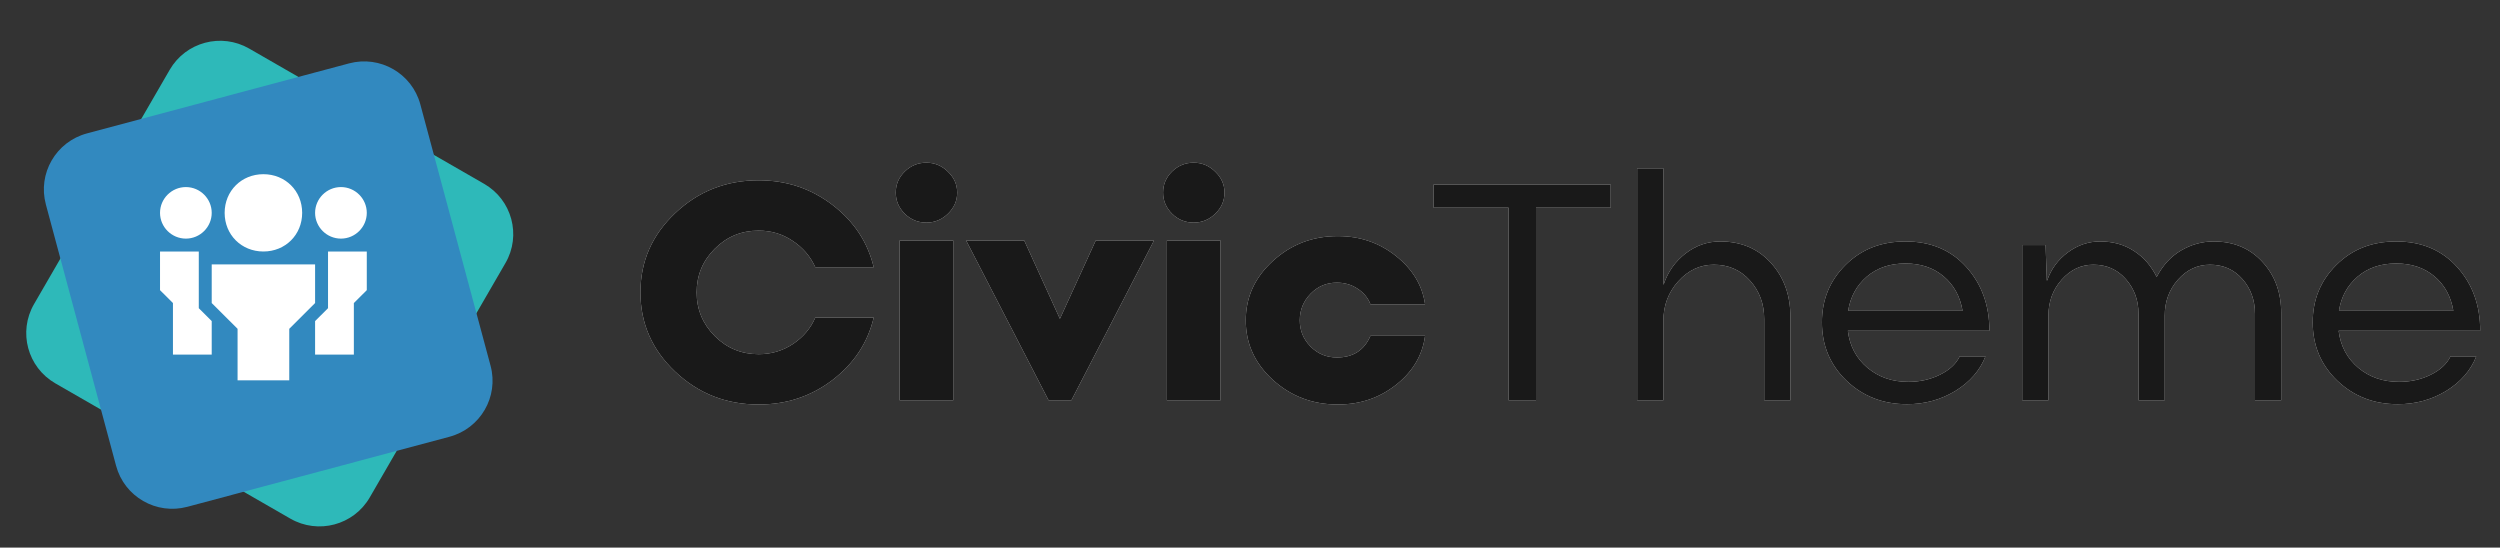
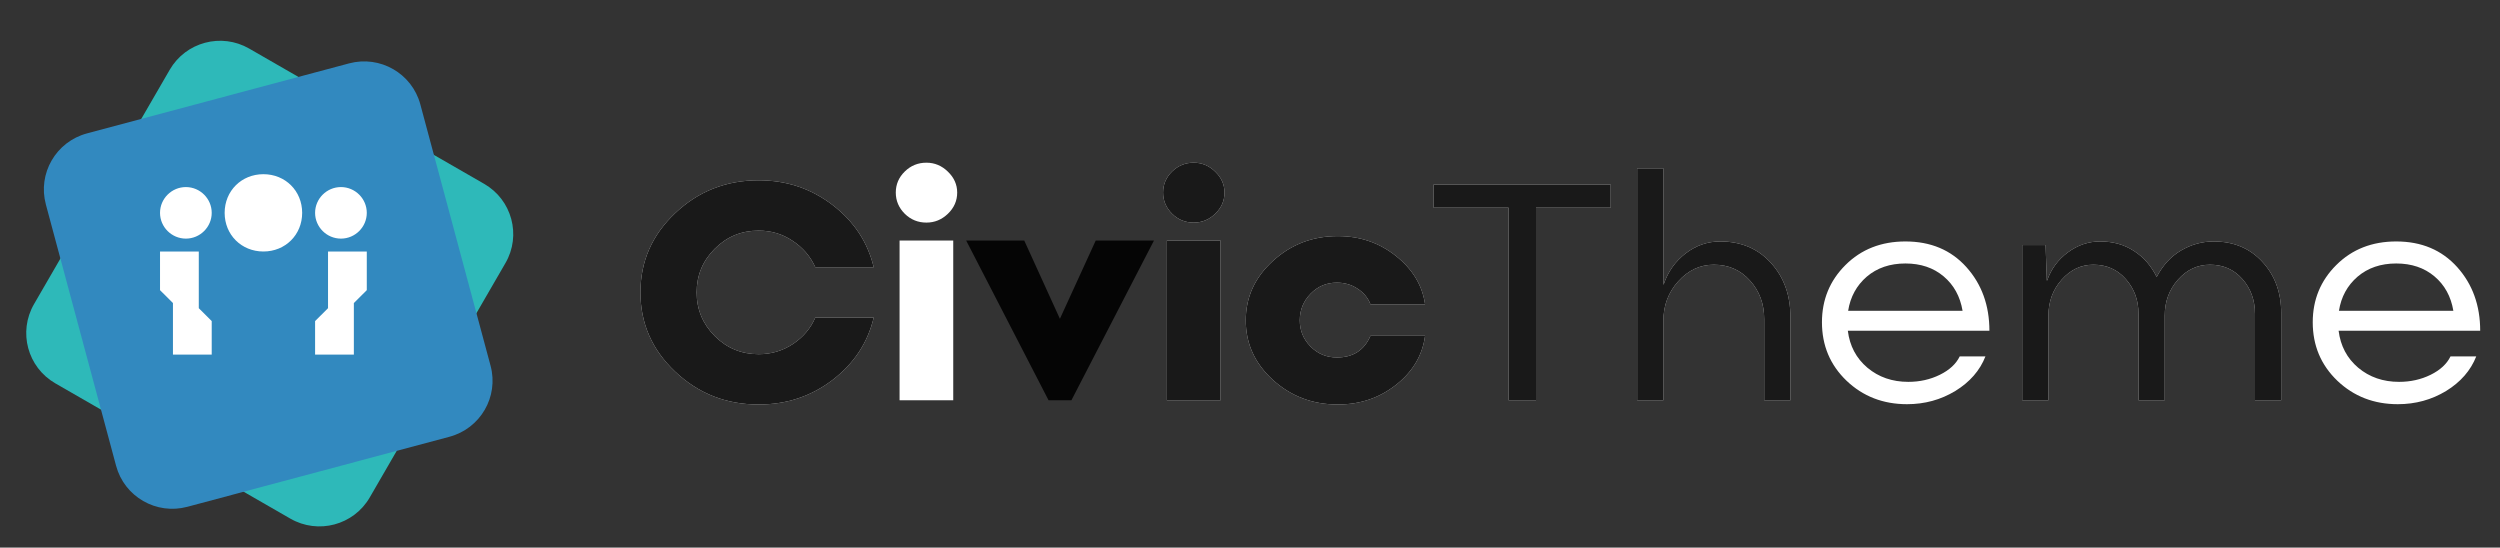
<svg xmlns="http://www.w3.org/2000/svg" width="105" height="23" viewBox="0 0 105 23" fill="none">
  <rect x="0" y="0" width="105" height="23" fill="#333333" stroke="none" />
  <g clip-path="url(#clip0_8063_167221)">
    <path d="M7.128 2.931C7.803 1.766 9.296 1.367 10.464 2.039L20.335 7.722C21.503 8.394 21.904 9.884 21.229 11.049L15.53 20.891C14.856 22.056 13.362 22.455 12.194 21.782L2.323 16.1C1.155 15.427 0.755 13.938 1.429 12.773L7.128 2.931Z" fill="#2EB9B9" />
    <path d="M1.926 8.586C1.577 7.287 2.35 5.951 3.653 5.603L14.662 2.662C15.965 2.314 17.305 3.085 17.654 4.384L20.604 15.362C20.953 16.661 20.18 17.996 18.877 18.344L7.867 21.286C6.564 21.634 5.225 20.863 4.876 19.564L1.926 8.586Z" fill="#3289BF" />
    <g clip-path="url(#clip1_8063_167221)">
      <path d="M11.063 10.563C10.14 10.563 9.435 9.86 9.435 8.94C9.435 8.02 10.14 7.316 11.063 7.316C11.986 7.316 12.691 8.02 12.691 8.94C12.691 9.86 11.986 10.563 11.063 10.563Z" fill="white" />
-       <path d="M12.149 15.975H9.978V13.81L8.892 12.728V11.104H13.234V12.728L12.149 13.81V15.975Z" fill="white" />
      <path d="M7.807 10.022C7.209 10.022 6.721 9.535 6.721 8.94C6.721 8.344 7.209 7.857 7.807 7.857C8.404 7.857 8.892 8.344 8.892 8.94C8.892 9.535 8.404 10.022 7.807 10.022Z" fill="white" />
      <path d="M8.349 12.944V10.563H6.721V12.187L7.264 12.728V14.893H8.892V13.486L8.349 12.944Z" fill="white" />
      <path d="M14.32 10.022C14.917 10.022 15.405 9.535 15.405 8.94C15.405 8.344 14.917 7.857 14.32 7.857C13.723 7.857 13.234 8.344 13.234 8.94C13.234 9.535 13.723 10.022 14.32 10.022Z" fill="white" />
      <path d="M13.777 12.944V10.563H15.405V12.187L14.862 12.728V14.893H13.234V13.486L13.777 12.944Z" fill="white" />
    </g>
    <path d="M36.696 13.337C36.444 14.394 35.868 15.268 34.966 15.959C34.069 16.645 33.035 16.989 31.864 16.989C30.498 16.989 29.329 16.529 28.357 15.609C27.385 14.689 26.899 13.579 26.899 12.281C26.899 10.982 27.385 9.873 28.357 8.953C29.329 8.033 30.498 7.573 31.864 7.573C33.031 7.573 34.065 7.918 34.966 8.609C35.868 9.3 36.444 10.172 36.696 11.224H34.244C34.036 10.766 33.718 10.397 33.289 10.115C32.865 9.829 32.39 9.686 31.864 9.686C31.139 9.686 30.523 9.941 30.015 10.452C29.511 10.958 29.259 11.568 29.259 12.281C29.259 12.994 29.513 13.606 30.021 14.116C30.529 14.623 31.144 14.876 31.864 14.876C32.39 14.876 32.867 14.735 33.296 14.453C33.729 14.167 34.045 13.795 34.244 13.337H36.696Z" fill="white" />
    <path d="M36.696 13.337C36.444 14.394 35.868 15.268 34.966 15.959C34.069 16.645 33.035 16.989 31.864 16.989C30.498 16.989 29.329 16.529 28.357 15.609C27.385 14.689 26.899 13.579 26.899 12.281C26.899 10.982 27.385 9.873 28.357 8.953C29.329 8.033 30.498 7.573 31.864 7.573C33.031 7.573 34.065 7.918 34.966 8.609C35.868 9.3 36.444 10.172 36.696 11.224H34.244C34.036 10.766 33.718 10.397 33.289 10.115C32.865 9.829 32.39 9.686 31.864 9.686C31.139 9.686 30.523 9.941 30.015 10.452C29.511 10.958 29.259 11.568 29.259 12.281C29.259 12.994 29.513 13.606 30.021 14.116C30.529 14.623 31.144 14.876 31.864 14.876C32.39 14.876 32.867 14.735 33.296 14.453C33.729 14.167 34.045 13.795 34.244 13.337H36.696Z" fill="black" fill-opacity="0.9" />
    <path d="M38.909 9.349C38.556 9.349 38.253 9.226 38.001 8.979C37.749 8.728 37.623 8.431 37.623 8.088C37.623 7.744 37.749 7.449 38.001 7.203C38.253 6.956 38.556 6.833 38.909 6.833C39.254 6.833 39.554 6.958 39.811 7.209C40.072 7.46 40.202 7.753 40.202 8.088C40.202 8.431 40.072 8.728 39.811 8.979C39.554 9.226 39.254 9.349 38.909 9.349ZM37.782 16.81V10.102H40.036V16.81H37.782Z" fill="white" />
-     <path d="M38.909 9.349C38.556 9.349 38.253 9.226 38.001 8.979C37.749 8.728 37.623 8.431 37.623 8.088C37.623 7.744 37.749 7.449 38.001 7.203C38.253 6.956 38.556 6.833 38.909 6.833C39.254 6.833 39.554 6.958 39.811 7.209C40.072 7.46 40.202 7.753 40.202 8.088C40.202 8.431 40.072 8.728 39.811 8.979C39.554 9.226 39.254 9.349 38.909 9.349ZM37.782 16.81V10.102H40.036V16.81H37.782Z" fill="black" fill-opacity="0.9" />
-     <path d="M44.039 16.81L40.579 10.102H43.018L44.516 13.39L46.021 10.102H48.467L45 16.81H44.039Z" fill="white" />
    <path d="M44.039 16.81L40.579 10.102H43.018L44.516 13.39L46.021 10.102H48.467L45 16.81H44.039Z" fill="black" fill-opacity="0.9" />
    <path d="M50.136 9.349C49.783 9.349 49.48 9.226 49.228 8.979C48.977 8.728 48.85 8.431 48.85 8.088C48.85 7.744 48.977 7.449 49.228 7.203C49.48 6.956 49.783 6.833 50.136 6.833C50.481 6.833 50.782 6.958 51.038 7.209C51.299 7.46 51.429 7.753 51.429 8.088C51.429 8.431 51.299 8.728 51.038 8.979C50.782 9.226 50.481 9.349 50.136 9.349ZM49.01 16.81V10.102H51.263V16.81H49.01Z" fill="white" />
    <path d="M50.136 9.349C49.783 9.349 49.48 9.226 49.228 8.979C48.977 8.728 48.85 8.431 48.85 8.088C48.85 7.744 48.977 7.449 49.228 7.203C49.48 6.956 49.783 6.833 50.136 6.833C50.481 6.833 50.782 6.958 51.038 7.209C51.299 7.46 51.429 7.753 51.429 8.088C51.429 8.431 51.299 8.728 51.038 8.979C50.782 9.226 50.481 9.349 50.136 9.349ZM49.01 16.81V10.102H51.263V16.81H49.01Z" fill="black" fill-opacity="0.9" />
    <path d="M59.853 14.103C59.743 14.922 59.336 15.609 58.634 16.163C57.935 16.714 57.12 16.989 56.188 16.989C55.127 16.989 54.217 16.643 53.456 15.952C52.701 15.261 52.323 14.429 52.323 13.456C52.323 12.483 52.703 11.651 53.463 10.96C54.223 10.264 55.131 9.917 56.188 9.917C57.12 9.917 57.935 10.196 58.634 10.755C59.332 11.31 59.738 11.986 59.853 12.783H57.56C57.458 12.514 57.279 12.296 57.023 12.129C56.767 11.957 56.475 11.871 56.148 11.871C55.715 11.871 55.346 12.027 55.041 12.34C54.74 12.653 54.59 13.025 54.59 13.456C54.59 13.879 54.74 14.244 55.041 14.552C55.346 14.86 55.715 15.014 56.148 15.014C56.828 15.014 57.299 14.711 57.56 14.103H59.853Z" fill="white" />
    <path d="M59.853 14.103C59.743 14.922 59.336 15.609 58.634 16.163C57.935 16.714 57.12 16.989 56.188 16.989C55.127 16.989 54.217 16.643 53.456 15.952C52.701 15.261 52.323 14.429 52.323 13.456C52.323 12.483 52.703 11.651 53.463 10.96C54.223 10.264 55.131 9.917 56.188 9.917C57.12 9.917 57.935 10.196 58.634 10.755C59.332 11.31 59.738 11.986 59.853 12.783H57.56C57.458 12.514 57.279 12.296 57.023 12.129C56.767 11.957 56.475 11.871 56.148 11.871C55.715 11.871 55.346 12.027 55.041 12.34C54.74 12.653 54.59 13.025 54.59 13.456C54.59 13.879 54.74 14.244 55.041 14.552C55.346 14.86 55.715 15.014 56.148 15.014C56.828 15.014 57.299 14.711 57.56 14.103H59.853Z" fill="black" fill-opacity="0.9" />
    <path d="M67.648 7.751V8.722H64.512V16.81H63.359V8.722H60.21V7.751H67.648Z" fill="white" />
    <path d="M67.648 7.751V8.722H64.512V16.81H63.359V8.722H60.21V7.751H67.648Z" fill="black" fill-opacity="0.9" />
    <path d="M68.76 16.81V7.071H69.861V11.944H69.874C70.055 11.411 70.362 10.978 70.795 10.643C71.233 10.309 71.717 10.141 72.247 10.141C73.126 10.141 73.838 10.443 74.382 11.046C74.925 11.645 75.197 12.399 75.197 13.311V16.81H74.097V13.403C74.097 12.765 73.898 12.226 73.5 11.785C73.102 11.341 72.596 11.118 71.982 11.118C71.403 11.118 70.904 11.352 70.484 11.818C70.069 12.281 69.861 12.835 69.861 13.482V16.81H68.76Z" fill="white" />
    <path d="M68.76 16.81V7.071H69.861V11.944H69.874C70.055 11.411 70.362 10.978 70.795 10.643C71.233 10.309 71.717 10.141 72.247 10.141C73.126 10.141 73.838 10.443 74.382 11.046C74.925 11.645 75.197 12.399 75.197 13.311V16.81H74.097V13.403C74.097 12.765 73.898 12.226 73.5 11.785C73.102 11.341 72.596 11.118 71.982 11.118C71.403 11.118 70.904 11.352 70.484 11.818C70.069 12.281 69.861 12.835 69.861 13.482V16.81H68.76Z" fill="black" fill-opacity="0.9" />
    <path d="M80.148 16.038C80.629 16.038 81.071 15.939 81.473 15.741C81.876 15.543 82.154 15.285 82.309 14.968H83.389C83.155 15.562 82.733 16.047 82.123 16.421C81.513 16.791 80.837 16.976 80.095 16.976C79.091 16.976 78.245 16.648 77.556 15.992C76.866 15.331 76.522 14.512 76.522 13.535C76.522 12.589 76.851 11.788 77.509 11.132C78.172 10.471 79.012 10.141 80.028 10.141C81.089 10.141 81.942 10.5 82.587 11.217C83.232 11.935 83.555 12.826 83.555 13.892H77.609C77.688 14.53 77.962 15.047 78.431 15.444C78.904 15.84 79.476 16.038 80.148 16.038ZM80.028 11.066C79.379 11.066 78.837 11.251 78.404 11.62C77.976 11.99 77.715 12.468 77.622 13.053H82.428C82.326 12.45 82.061 11.968 81.632 11.607C81.204 11.246 80.669 11.066 80.028 11.066Z" fill="white" />
-     <path d="M80.148 16.038C80.629 16.038 81.071 15.939 81.473 15.741C81.876 15.543 82.154 15.285 82.309 14.968H83.389C83.155 15.562 82.733 16.047 82.123 16.421C81.513 16.791 80.837 16.976 80.095 16.976C79.091 16.976 78.245 16.648 77.556 15.992C76.866 15.331 76.522 14.512 76.522 13.535C76.522 12.589 76.851 11.788 77.509 11.132C78.172 10.471 79.012 10.141 80.028 10.141C81.089 10.141 81.942 10.5 82.587 11.217C83.232 11.935 83.555 12.826 83.555 13.892H77.609C77.688 14.53 77.962 15.047 78.431 15.444C78.904 15.84 79.476 16.038 80.148 16.038ZM80.028 11.066C79.379 11.066 78.837 11.251 78.404 11.62C77.976 11.99 77.715 12.468 77.622 13.053H82.428C82.326 12.45 82.061 11.968 81.632 11.607C81.204 11.246 80.669 11.066 80.028 11.066Z" fill="black" fill-opacity="0.9" />
    <path d="M92.973 10.141C93.813 10.141 94.496 10.427 95.022 11C95.547 11.572 95.81 12.287 95.81 13.146V16.81H94.71V13.185C94.71 12.609 94.533 12.12 94.18 11.719C93.826 11.319 93.373 11.118 92.821 11.118C92.295 11.118 91.846 11.328 91.475 11.746C91.104 12.164 90.918 12.67 90.918 13.264V16.81H89.818V13.185C89.818 12.609 89.639 12.12 89.281 11.719C88.928 11.319 88.475 11.118 87.922 11.118C87.405 11.118 86.961 11.328 86.59 11.746C86.219 12.164 86.033 12.67 86.033 13.264V16.81H84.933V10.293H85.914L85.967 11.779H85.98C86.152 11.29 86.444 10.896 86.855 10.597C87.266 10.293 87.717 10.141 88.207 10.141C88.751 10.141 89.226 10.275 89.632 10.544C90.039 10.808 90.355 11.171 90.58 11.633C90.841 11.136 91.183 10.764 91.608 10.518C92.037 10.267 92.492 10.141 92.973 10.141Z" fill="white" />
    <path d="M92.973 10.141C93.813 10.141 94.496 10.427 95.022 11C95.547 11.572 95.81 12.287 95.81 13.146V16.81H94.71V13.185C94.71 12.609 94.533 12.12 94.18 11.719C93.826 11.319 93.373 11.118 92.821 11.118C92.295 11.118 91.846 11.328 91.475 11.746C91.104 12.164 90.918 12.67 90.918 13.264V16.81H89.818V13.185C89.818 12.609 89.639 12.12 89.281 11.719C88.928 11.319 88.475 11.118 87.922 11.118C87.405 11.118 86.961 11.328 86.59 11.746C86.219 12.164 86.033 12.67 86.033 13.264V16.81H84.933V10.293H85.914L85.967 11.779H85.98C86.152 11.29 86.444 10.896 86.855 10.597C87.266 10.293 87.717 10.141 88.207 10.141C88.751 10.141 89.226 10.275 89.632 10.544C90.039 10.808 90.355 11.171 90.58 11.633C90.841 11.136 91.183 10.764 91.608 10.518C92.037 10.267 92.492 10.141 92.973 10.141Z" fill="black" fill-opacity="0.9" />
    <path d="M100.761 16.038C101.243 16.038 101.685 15.939 102.087 15.741C102.489 15.543 102.767 15.285 102.922 14.968H104.003C103.768 15.562 103.346 16.047 102.737 16.421C102.127 16.791 101.451 16.976 100.708 16.976C99.705 16.976 98.859 16.648 98.169 15.992C97.48 15.331 97.135 14.512 97.135 13.535C97.135 12.589 97.464 11.788 98.123 11.132C98.786 10.471 99.625 10.141 100.642 10.141C101.702 10.141 102.555 10.5 103.201 11.217C103.846 11.935 104.168 12.826 104.168 13.892H98.222C98.302 14.53 98.576 15.047 99.044 15.444C99.517 15.84 100.089 16.038 100.761 16.038ZM100.642 11.066C99.992 11.066 99.451 11.251 99.018 11.62C98.589 11.99 98.328 12.468 98.236 13.053H103.041C102.94 12.45 102.675 11.968 102.246 11.607C101.817 11.246 101.283 11.066 100.642 11.066Z" fill="white" />
-     <path d="M100.761 16.038C101.243 16.038 101.685 15.939 102.087 15.741C102.489 15.543 102.767 15.285 102.922 14.968H104.003C103.768 15.562 103.346 16.047 102.737 16.421C102.127 16.791 101.451 16.976 100.708 16.976C99.705 16.976 98.859 16.648 98.169 15.992C97.48 15.331 97.135 14.512 97.135 13.535C97.135 12.589 97.464 11.788 98.123 11.132C98.786 10.471 99.625 10.141 100.642 10.141C101.702 10.141 102.555 10.5 103.201 11.217C103.846 11.935 104.168 12.826 104.168 13.892H98.222C98.302 14.53 98.576 15.047 99.044 15.444C99.517 15.84 100.089 16.038 100.761 16.038ZM100.642 11.066C99.992 11.066 99.451 11.251 99.018 11.62C98.589 11.99 98.328 12.468 98.236 13.053H103.041C102.94 12.45 102.675 11.968 102.246 11.607C101.817 11.246 101.283 11.066 100.642 11.066Z" fill="black" fill-opacity="0.9" />
  </g>
  <defs>
    <clipPath id="clip0_8063_167221">
      <rect width="103.96" height="22.178" fill="white" transform="translate(0.208 0.822)" />
    </clipPath>
    <clipPath id="clip1_8063_167221">
      <rect width="8.684" height="8.659" fill="white" transform="translate(6.721 7.316)" />
    </clipPath>
  </defs>
</svg>